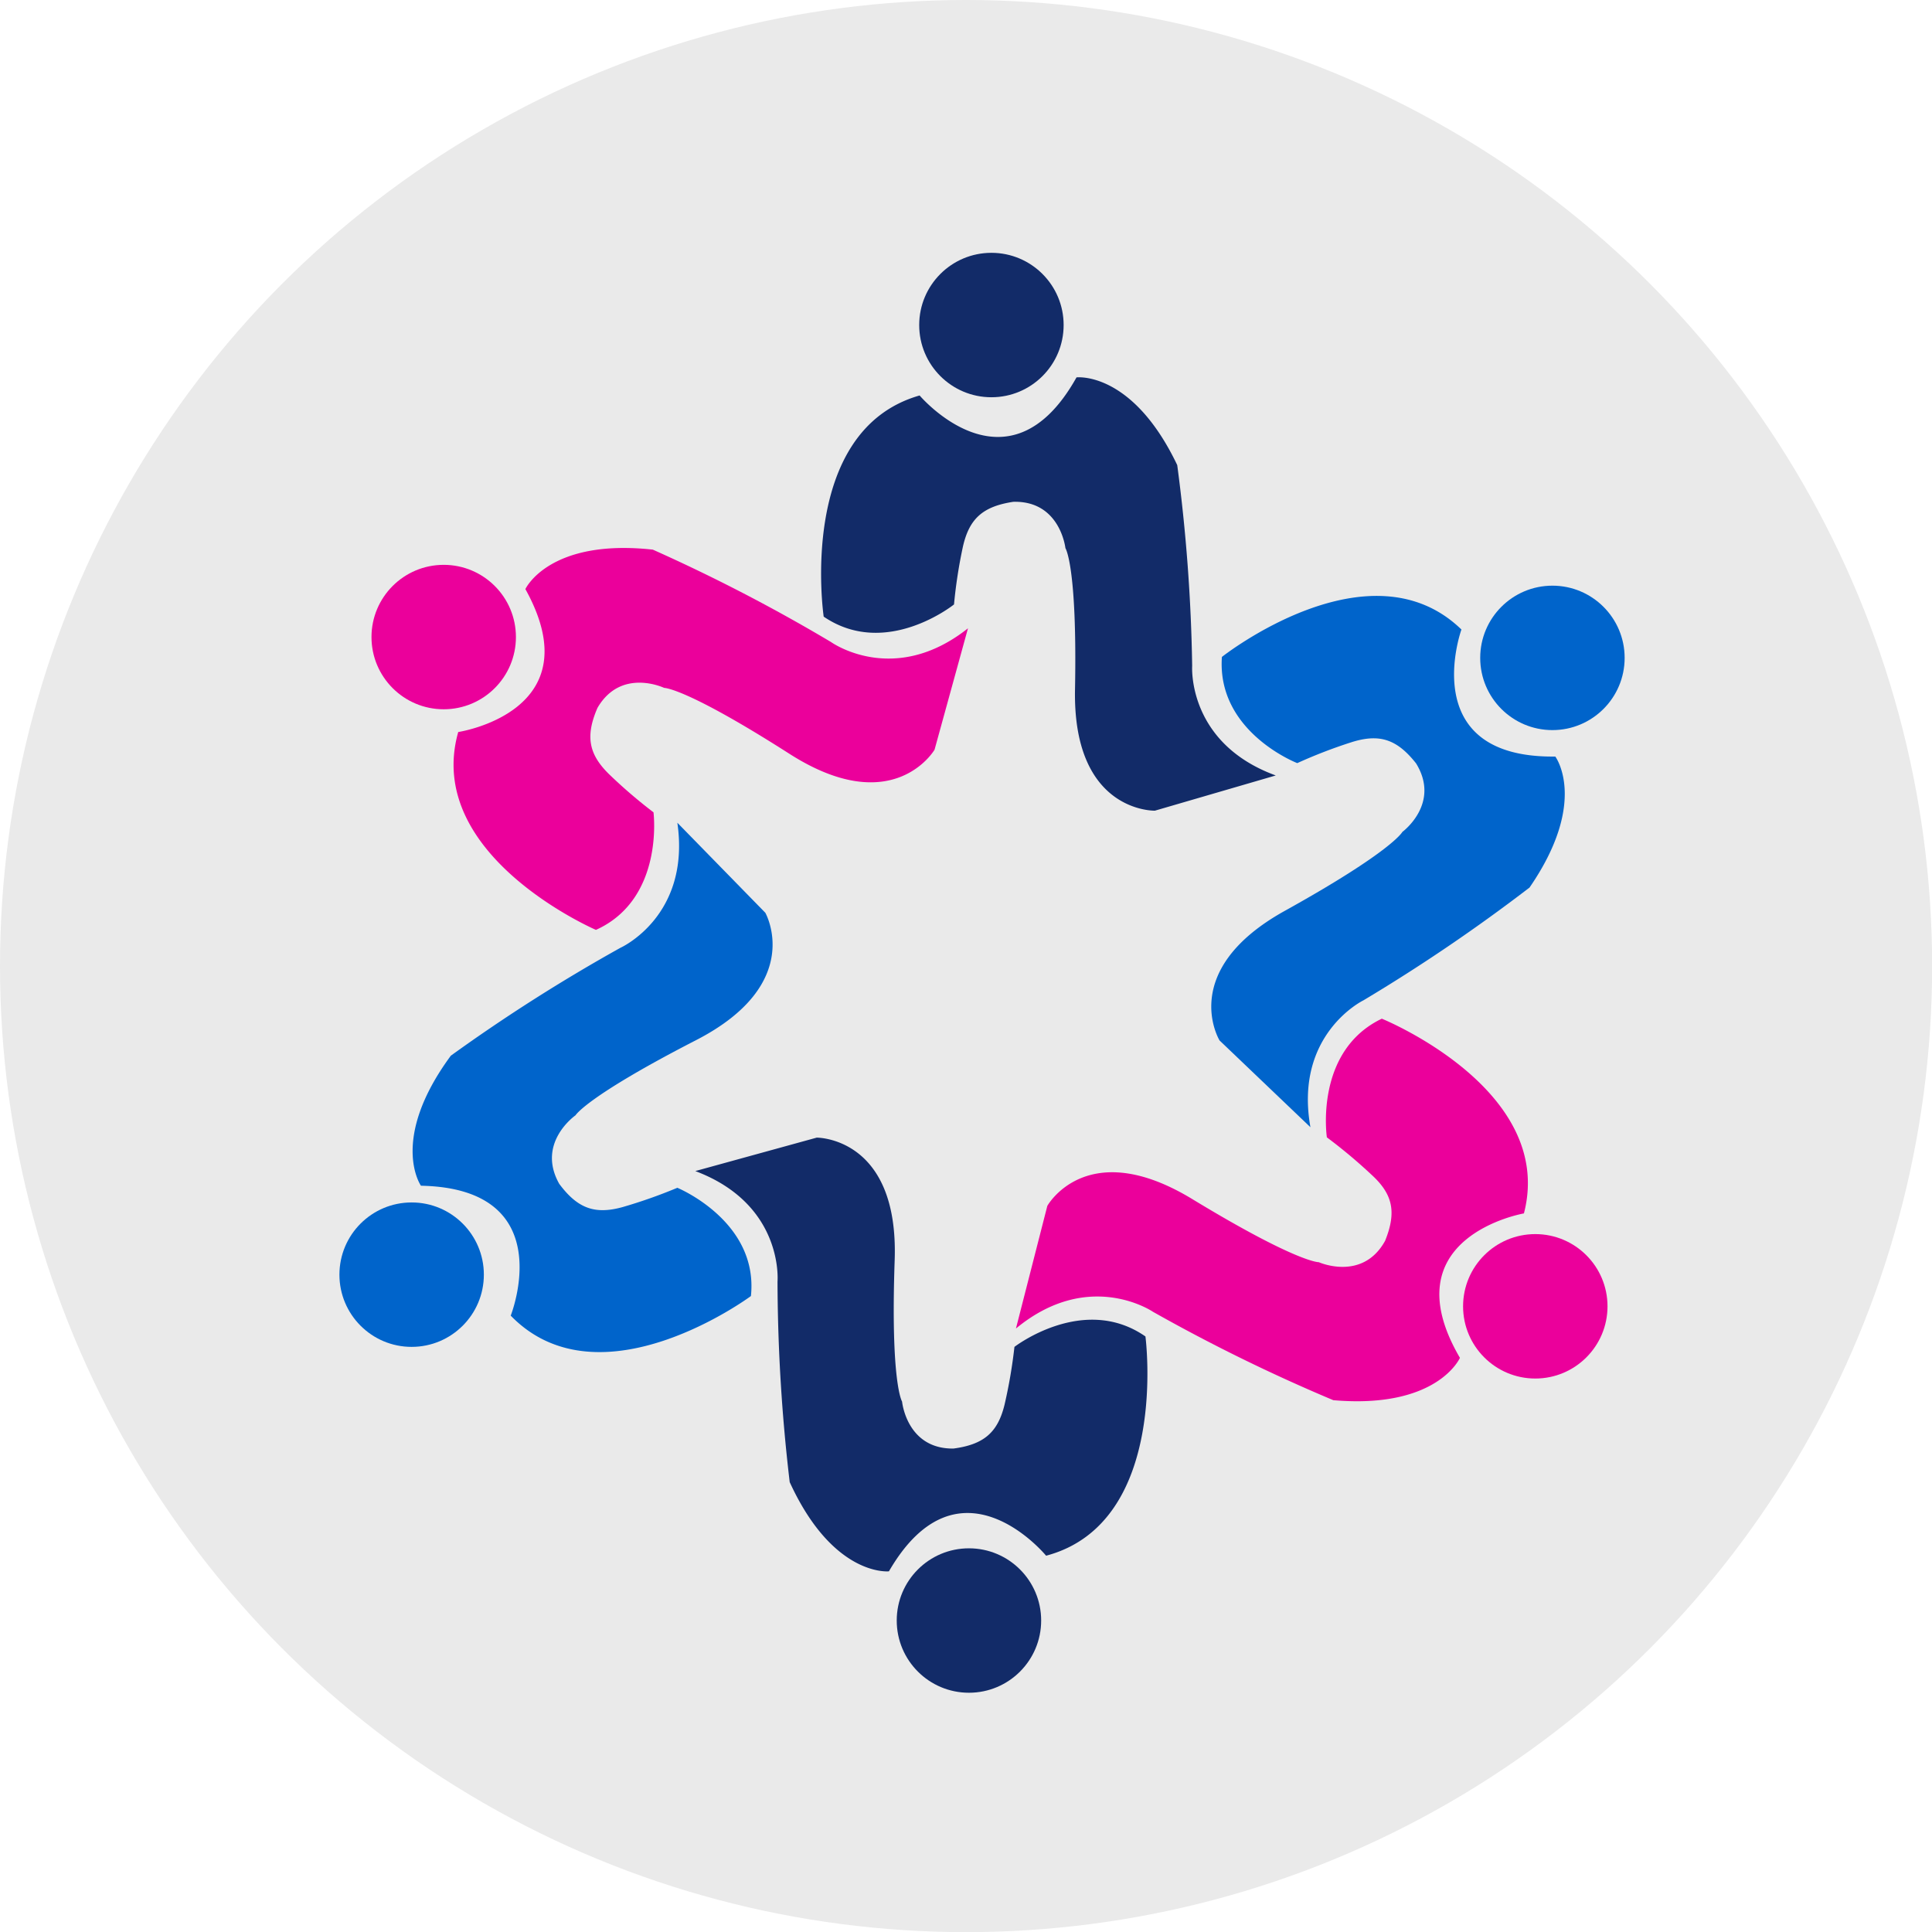
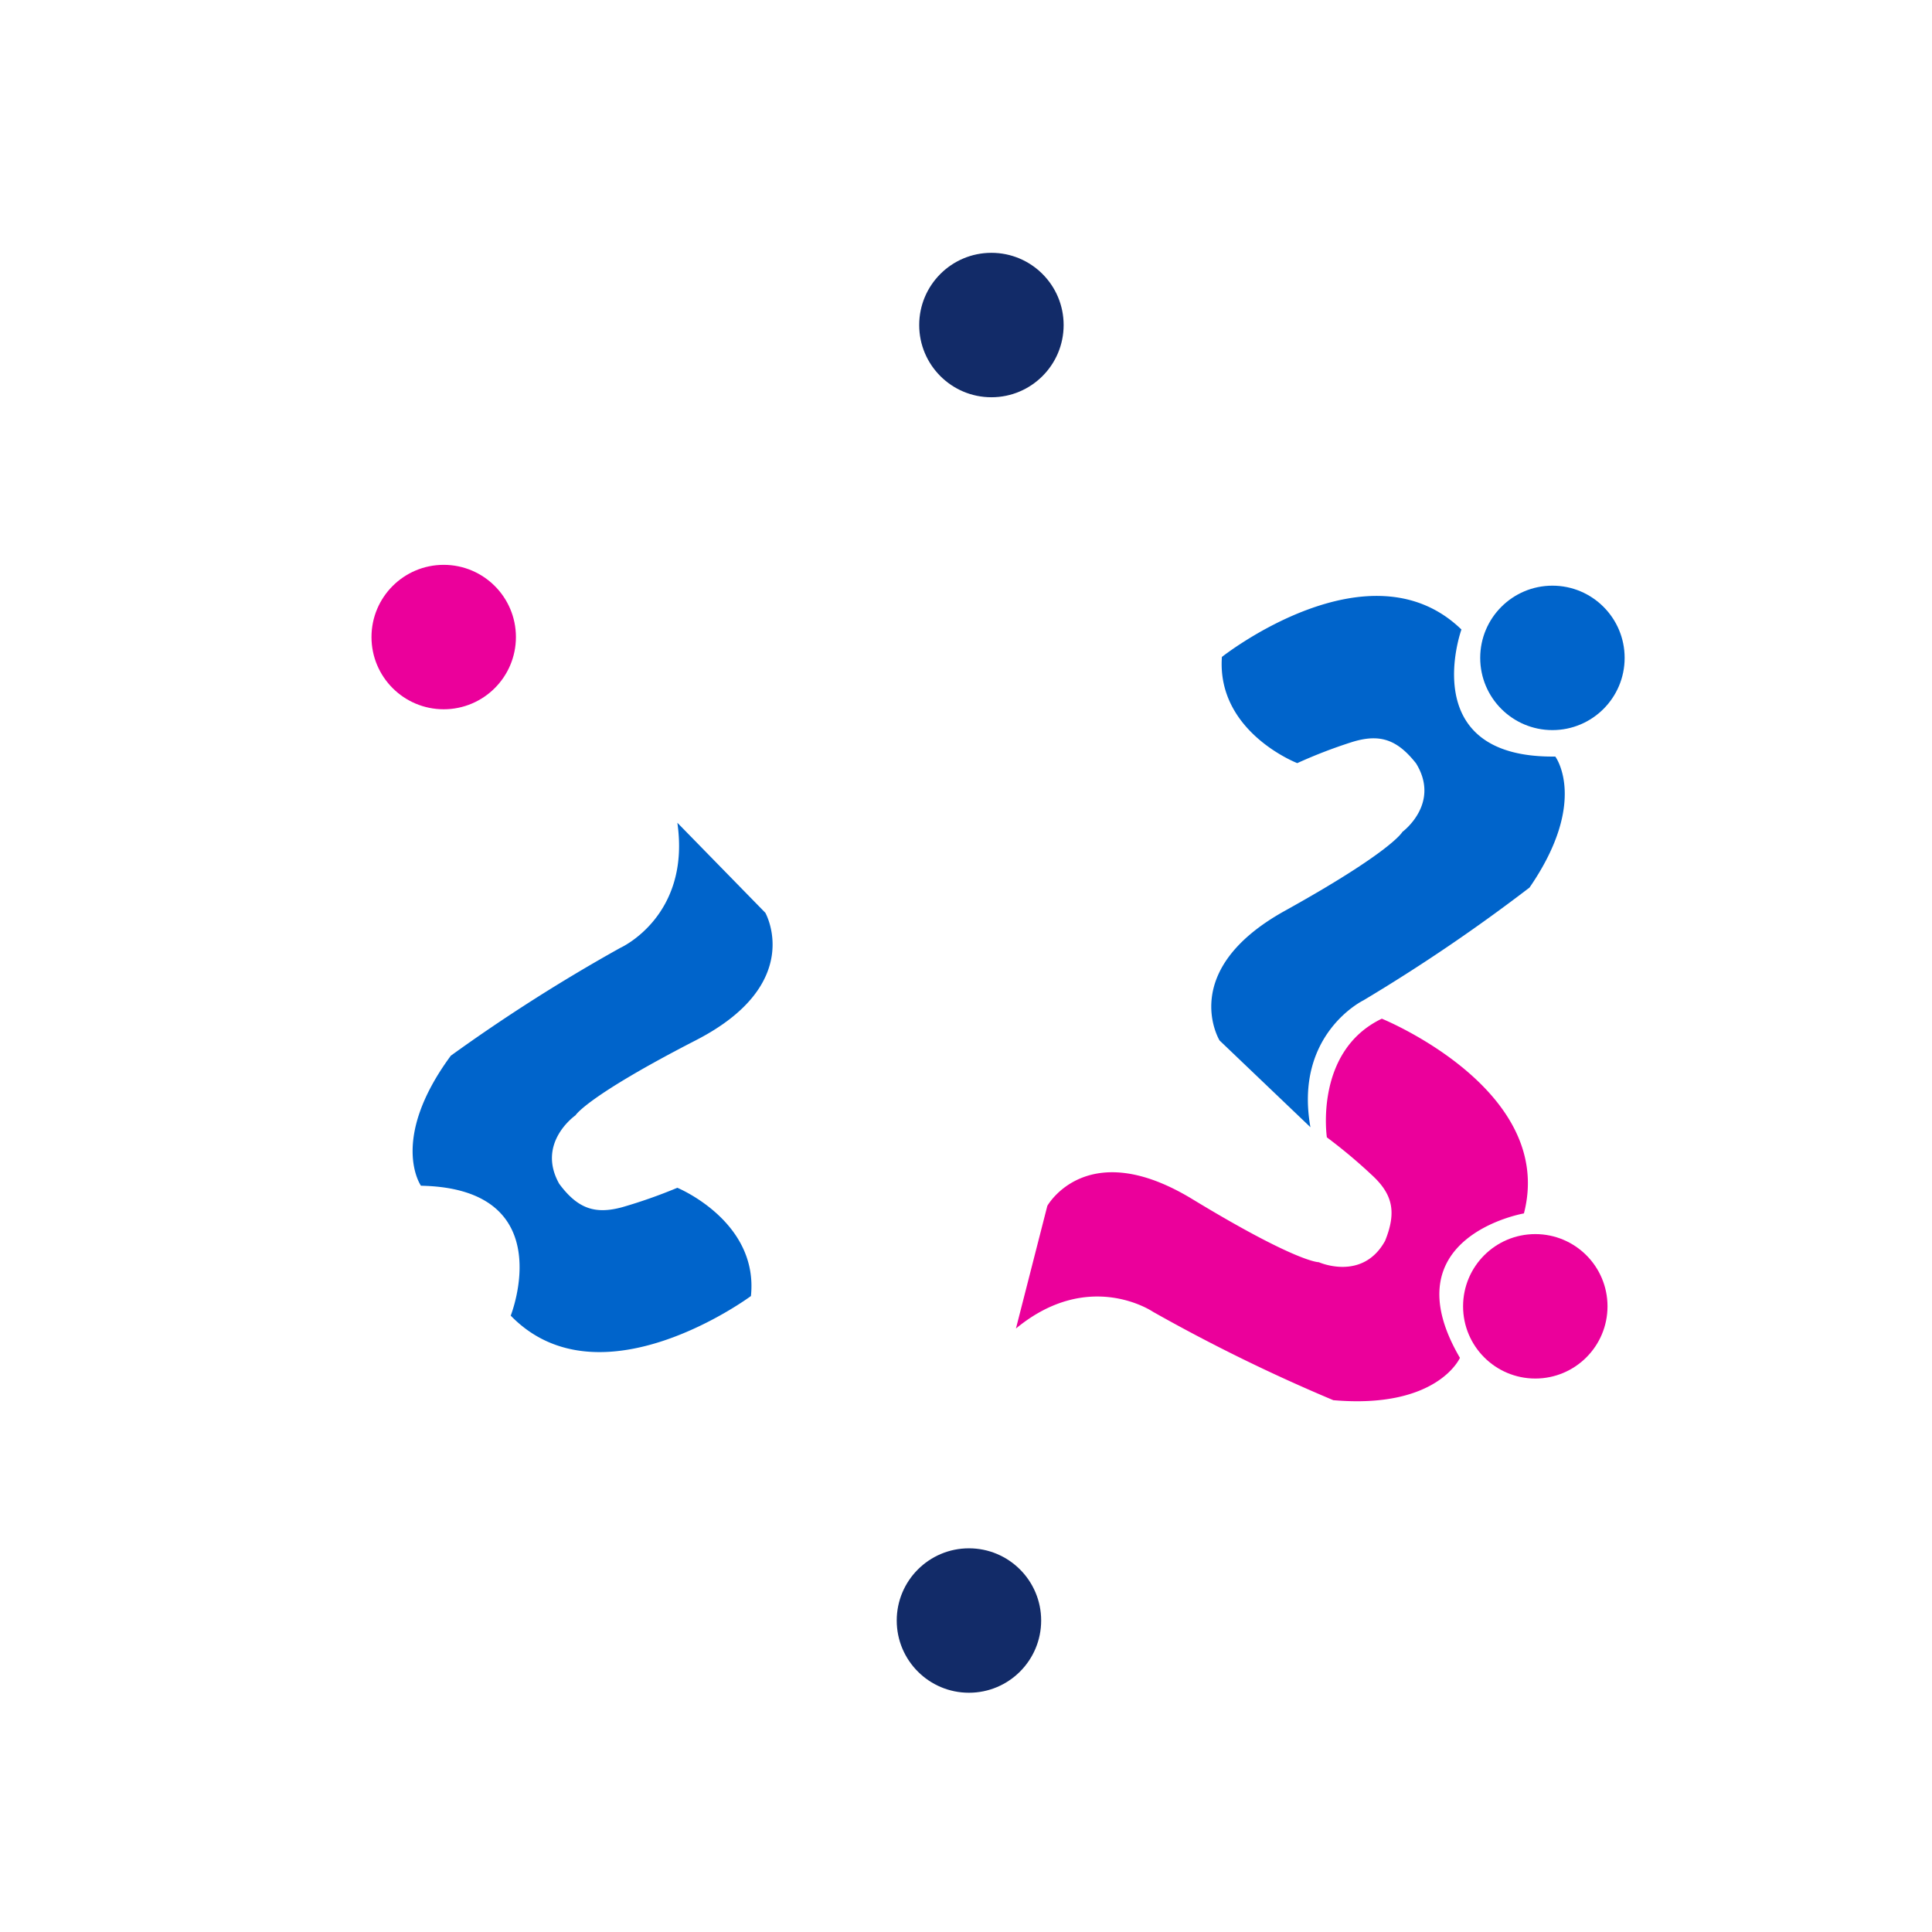
<svg xmlns="http://www.w3.org/2000/svg" viewBox="0 0 140.99 140.99">
  <g id="Layer_2" data-name="Layer 2">
    <g id="Layer_1-2" data-name="Layer 1">
-       <circle cx="70.5" cy="70.5" r="70.5" style="fill:#eaeaea" />
-       <path d="M60.11,45s-2-13.57,7-16.14c0,0,6.45,7.62,11.45-1.32,0,0,4.06-.49,7.35,6.4A125.08,125.08,0,0,1,87,48.59s-.39,5.63,6.1,8l-8.82,2.57s-6,.16-5.83-8.85S77.75,40,77.75,40s-.38-3.47-3.8-3.38c-2.25.34-3.22,1.25-3.68,3.27a35.9,35.9,0,0,0-.65,4.22S64.66,48.1,60.11,45Z" style="fill:#122b68" />
      <circle cx="72.35" cy="23.72" r="5.27" style="fill:#122b68" />
      <path d="M89.17,47.94s10.77-8.51,17.48-2c0,0-3.39,9.4,6.85,9.27,0,0,2.45,3.27-1.88,9.56A127.3,127.3,0,0,1,99.5,73s-5.08,2.46-3.87,9.26L89,75.93s-3.11-5.09,4.76-9.46,8.58-5.76,8.58-5.76,2.81-2.06,1-5c-1.41-1.79-2.69-2.17-4.67-1.56a36.23,36.23,0,0,0-4,1.54S88.78,53.42,89.17,47.94Z" style="fill:#0064cb" />
      <path d="M100.84,74.34s12.72,5.16,10.37,14.21c0,0-9.84,1.7-4.67,10.54,0,0-1.63,3.75-9.24,3.09a126.1,126.1,0,0,1-13.16-6.45s-4.66-3.19-10,1.22L76.43,88S79.31,82.83,87,87.5s9.24,4.61,9.24,4.61,3.19,1.43,4.84-1.56c.85-2.11.56-3.41-1-4.83A37.82,37.82,0,0,0,96.83,83S95.89,76.71,100.84,74.34Z" style="fill:#eb009b" />
-       <path d="M83.59,97.53s1.79,13.6-7.25,16c0,0-6.33-7.72-11.47,1.14,0,0-4.06.43-7.24-6.51a127.09,127.09,0,0,1-.89-14.64s.49-5.62-6-8.06l8.86-2.44s6-.06,5.69,8.94.54,10.32.54,10.32.33,3.47,3.75,3.43c2.25-.3,3.24-1.2,3.73-3.21a36.68,36.68,0,0,0,.72-4.21S79.08,94.39,83.59,97.53Z" style="fill:#122b68" />
      <path d="M54.8,94.58s-11,8.16-17.53,1.43c0,0,3.69-9.28-6.55-9.48,0,0-2.35-3.34,2.18-9.49a125.79,125.79,0,0,1,12.37-7.87s5.15-2.3,4.16-9.13l6.42,6.57s2.95,5.18-5.06,9.3S42,81.39,42,81.39s-2.88,2-1.19,5c1.35,1.82,2.62,2.25,4.62,1.7a37.34,37.34,0,0,0,4-1.41S55.37,89.12,54.8,94.58Z" style="fill:#0064cb" />
-       <path d="M43.49,67.86s-12.6-5.43-10.05-14.44c0,0,9.87-1.48,4.9-10.43,0,0,1.71-3.71,9.3-2.88a125.55,125.55,0,0,1,13,6.74s4.58,3.3,10-1L68.2,54.71s-3,5.15-10.59.3-9.14-4.81-9.14-4.81-3.15-1.5-4.87,1.46c-.9,2.08-.63,3.39.85,4.84a36.55,36.55,0,0,0,3.24,2.78S48.5,65.6,43.49,67.86Z" style="fill:#eb009b" />
      <circle cx="113.29" cy="48.01" r="5.27" style="fill:#0064cb" />
      <circle cx="112.04" cy="95.33" r="5.27" style="fill:#eb009b" />
      <circle cx="70.71" cy="118.26" r="5.27" style="fill:#122b68" />
-       <circle cx="30.04" cy="93.02" r="5.27" style="fill:#0064cb" />
      <circle cx="32.38" cy="46.49" r="5.27" style="fill:#eb009b" />
    </g>
  </g>
</svg>